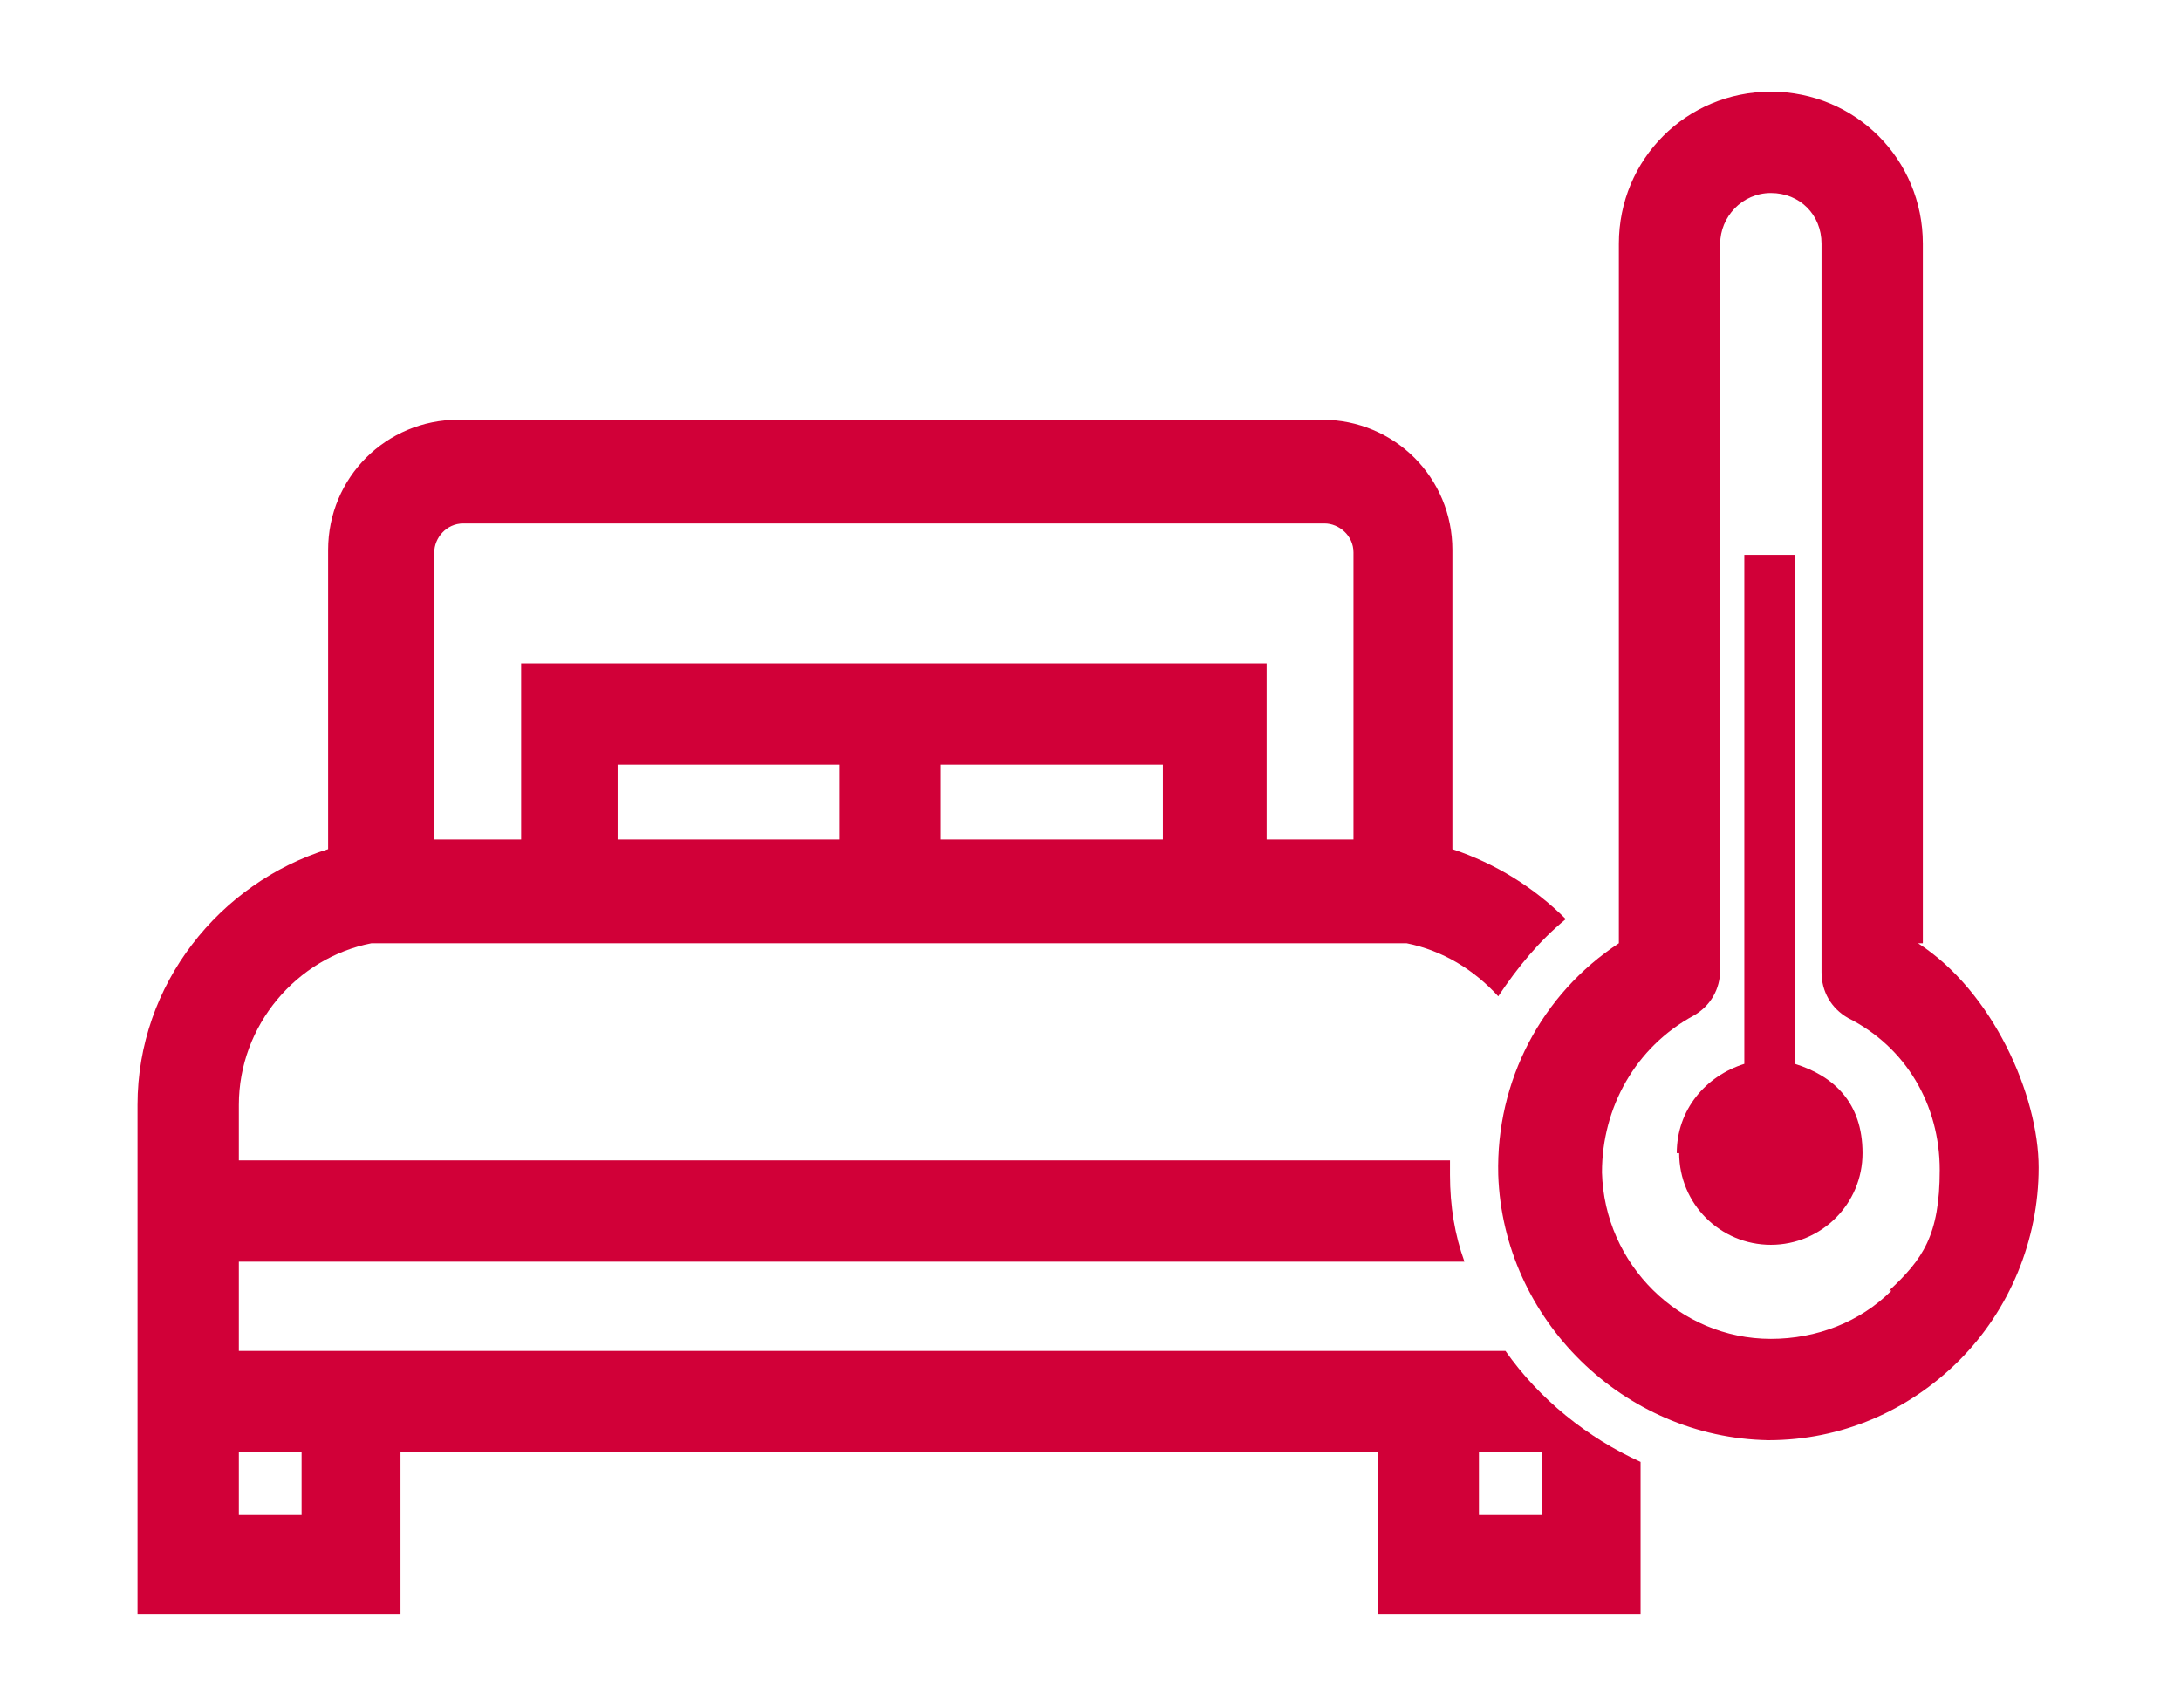
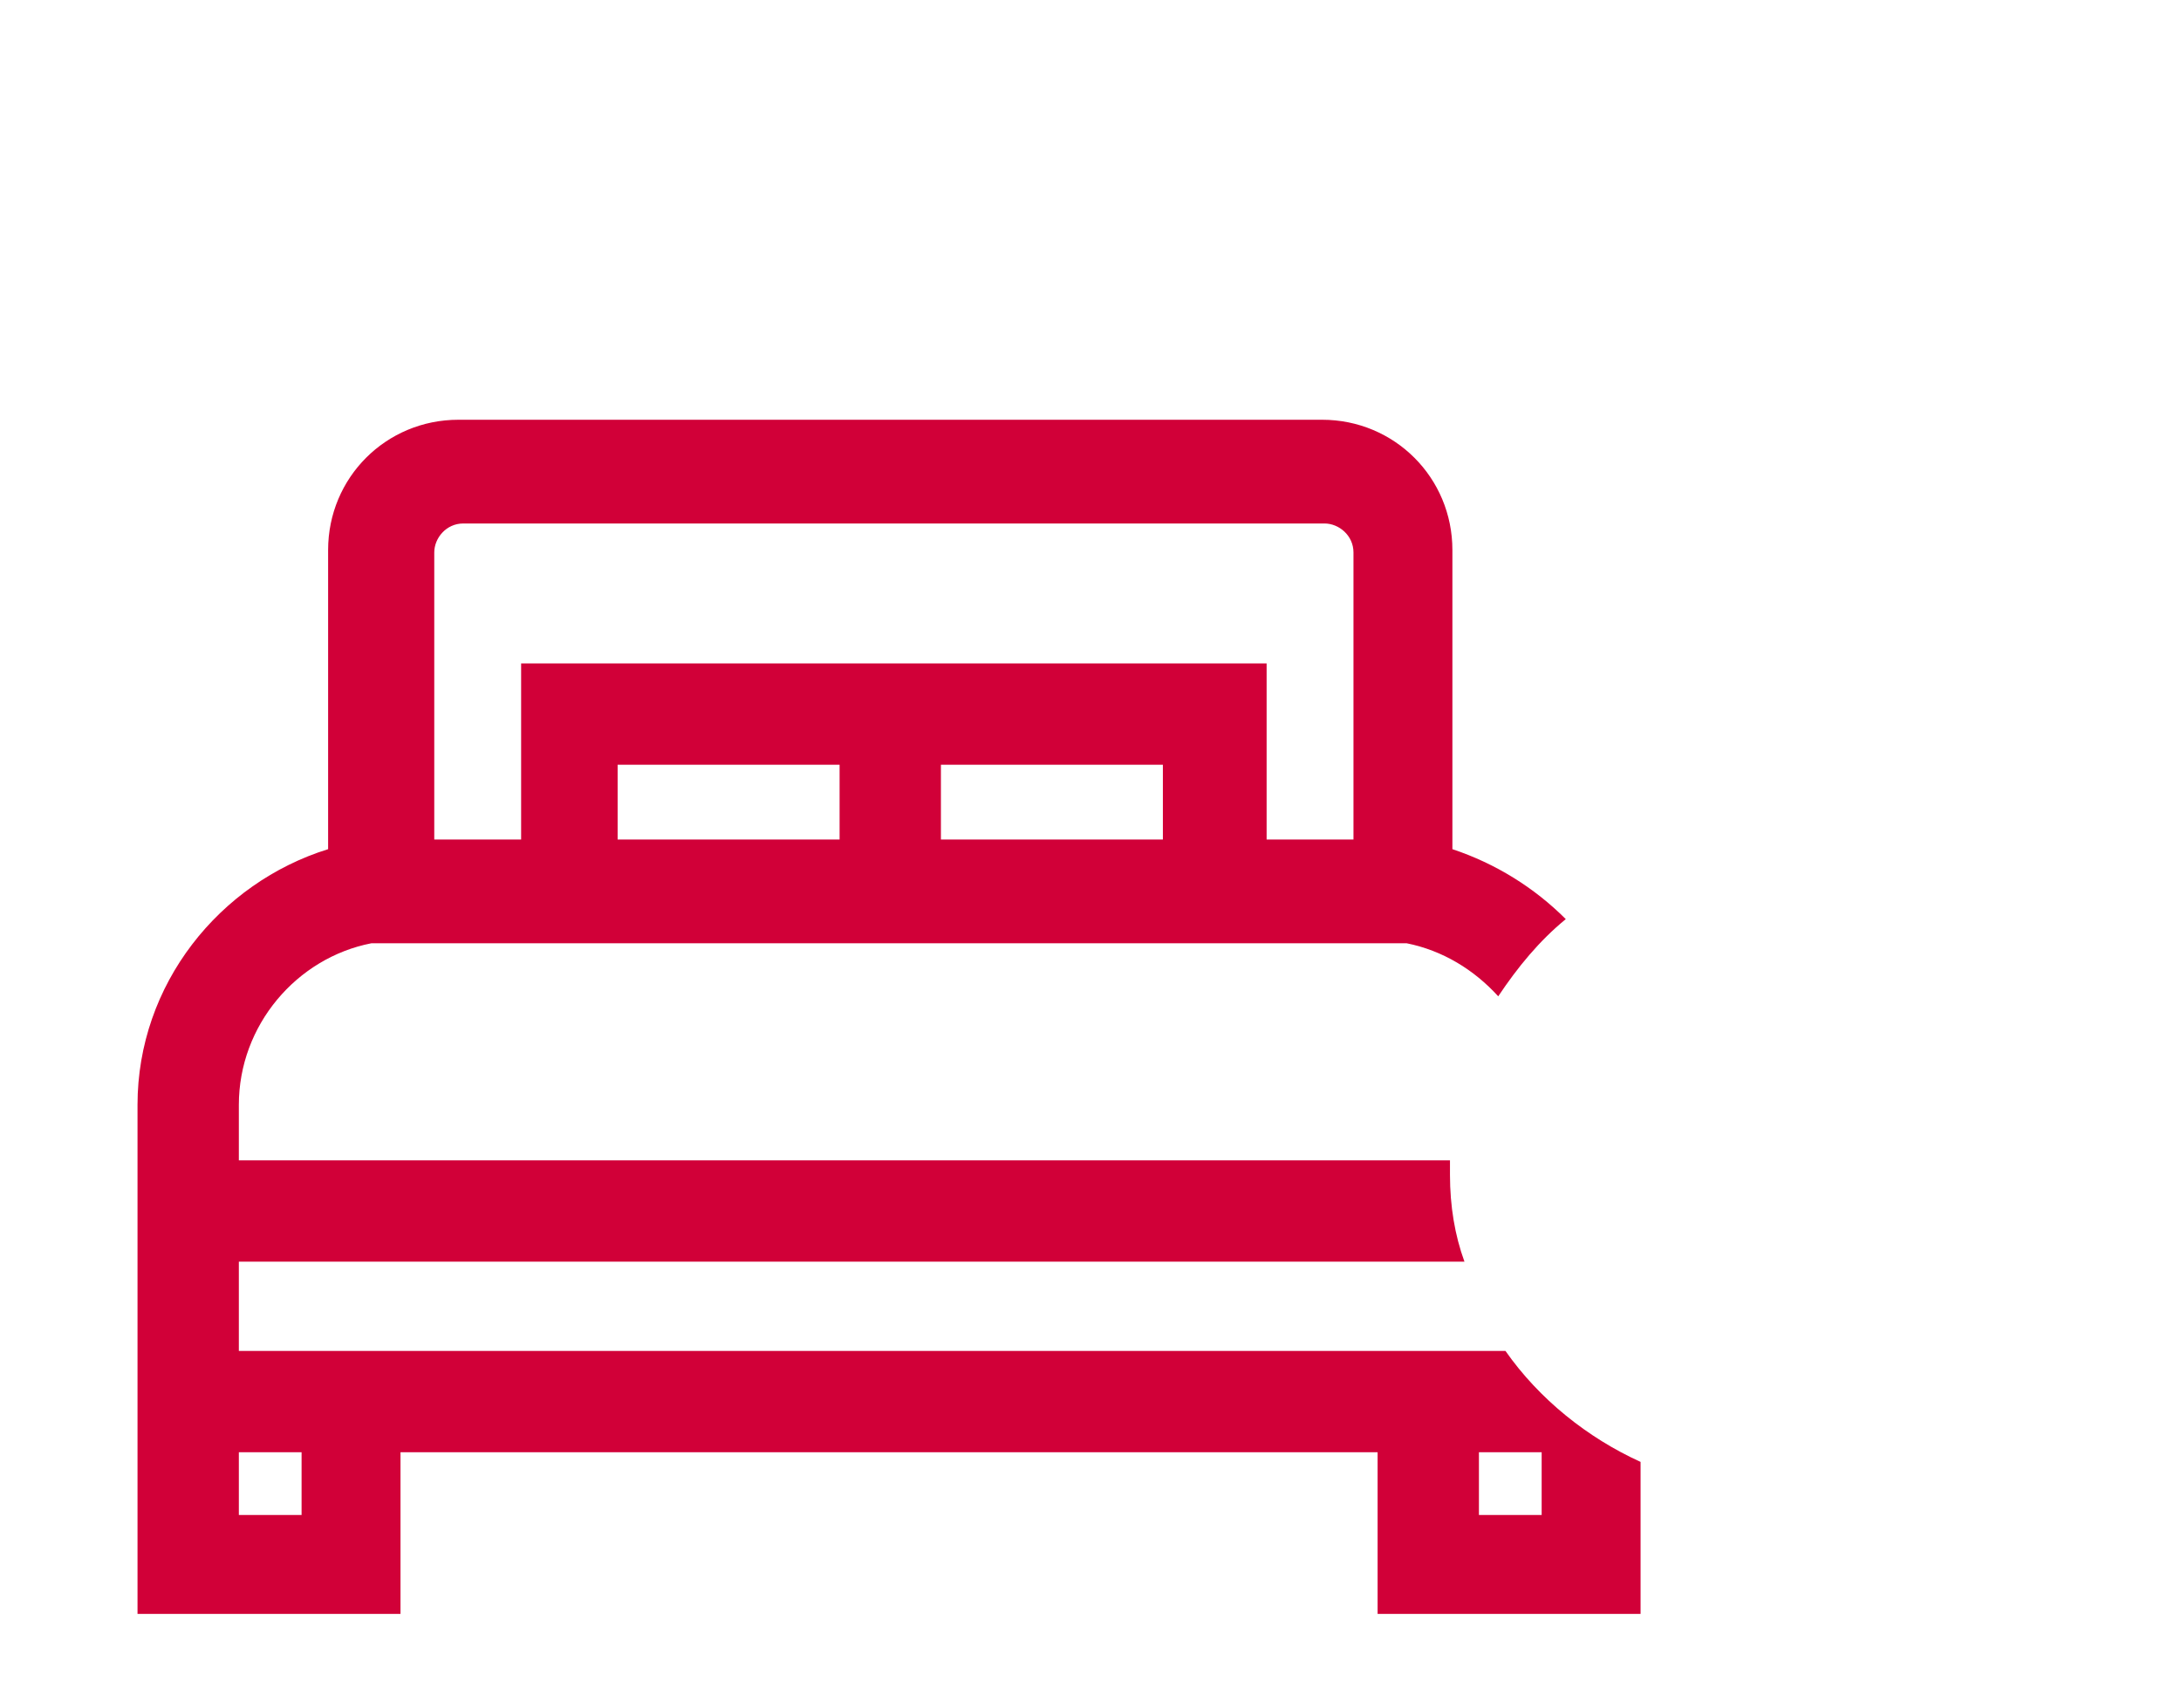
<svg xmlns="http://www.w3.org/2000/svg" id="Layer_1" version="1.1" viewBox="0 0 90.4 70.8">
  <defs>
    <style>
      .st0 {
        fill: #d10038;
      }
    </style>
  </defs>
  <path class="st0" d="M62.5,56H9.9v-3.7h50.8c-.4-1.1-.6-2.3-.6-3.6,0-.2,0-.4,0-.6H9.9v-2.3c0-3.3,2.4-6.1,5.5-6.7h42.9c1.5.3,2.8,1.1,3.8,2.2.8-1.2,1.7-2.3,2.8-3.2-1.3-1.3-2.9-2.3-4.7-2.9v-12.4c0-3-2.4-5.4-5.4-5.4H19c-3,0-5.4,2.4-5.4,5.4v12.4c-4.5,1.4-7.9,5.6-7.9,10.6v21.1h10.9v-6.7h40.5v6.7h10.9v-6.3c-2.2-1-4.2-2.6-5.6-4.6ZM48.2,34.8h-9.2v-3.1h9.2v3.1ZM34.8,34.8h-9.2v-3.1h9.2v3.1ZM19,21.7h35.9c.6,0,1.2.5,1.2,1.2v11.9h-3.6v-7.3h-30.9v7.3h-3.6v-11.9c0-.6.5-1.2,1.2-1.2ZM12.5,62.8h-2.6v-2.6h2.6v2.6ZM63.9,62.8h-2.6v-2.6h2.6v2.6Z" />
-   <path class="st0" d="M79.7,39.1V10.1c0-3.5-2.8-6.3-6.3-6.3s-6.3,2.8-6.3,6.3v29c-3.2,2.1-5.1,5.7-5,9.6.2,6,5.2,10.9,11.2,11h0c3,0,5.8-1.2,7.9-3.3,2.1-2.1,3.3-5,3.3-8s-1.9-7.3-5-9.3ZM78.4,53.5c-1.3,1.3-3.1,2-5,2h0c-3.8,0-6.9-3.1-7-6.9,0-2.7,1.4-5.2,3.8-6.5.7-.4,1.1-1.1,1.1-1.9V10.1c0-1.1.9-2.1,2.1-2.1s2.1.9,2.1,2.1v30.2c0,.8.4,1.5,1.1,1.9,2.4,1.2,3.8,3.6,3.8,6.3s-.7,3.7-2.1,5Z" />
-   <path class="st0" d="M69.6,47.8c0,2.1,1.7,3.8,3.8,3.8s3.8-1.7,3.8-3.8-1.2-3.2-2.8-3.7v-21.1h-2.1v21.1c-1.6.5-2.8,1.9-2.8,3.7Z" />
</svg>